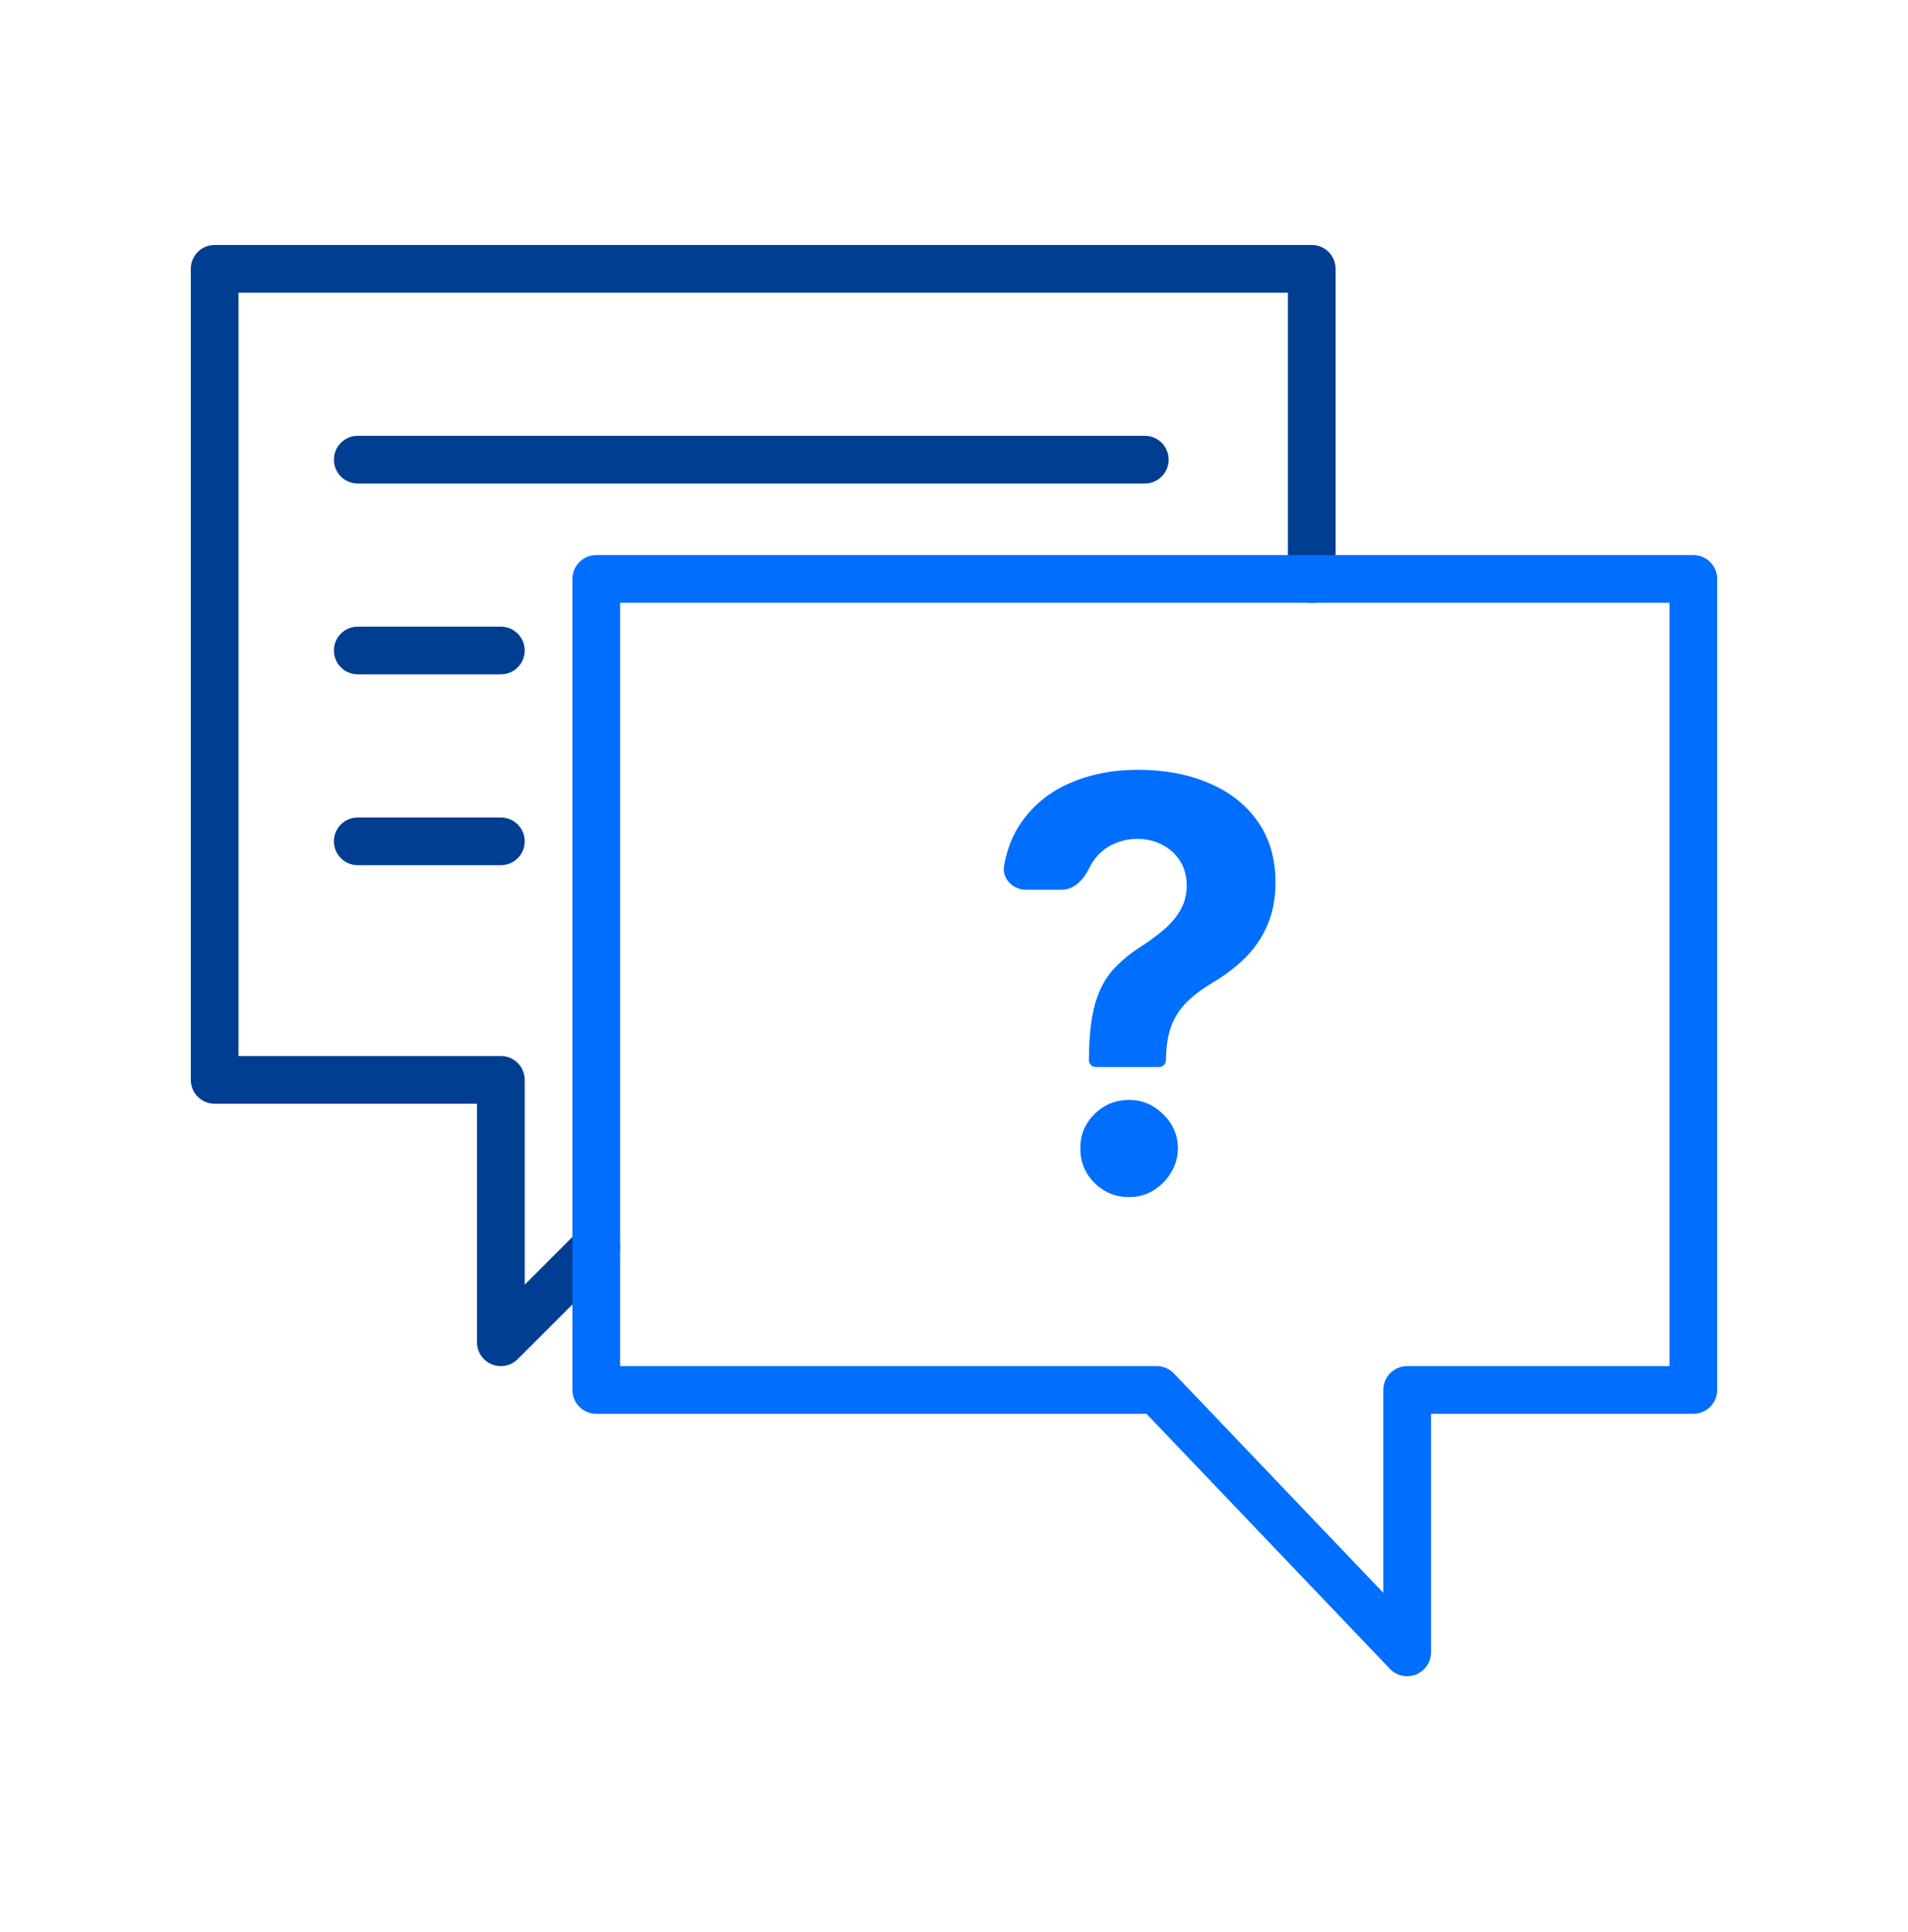
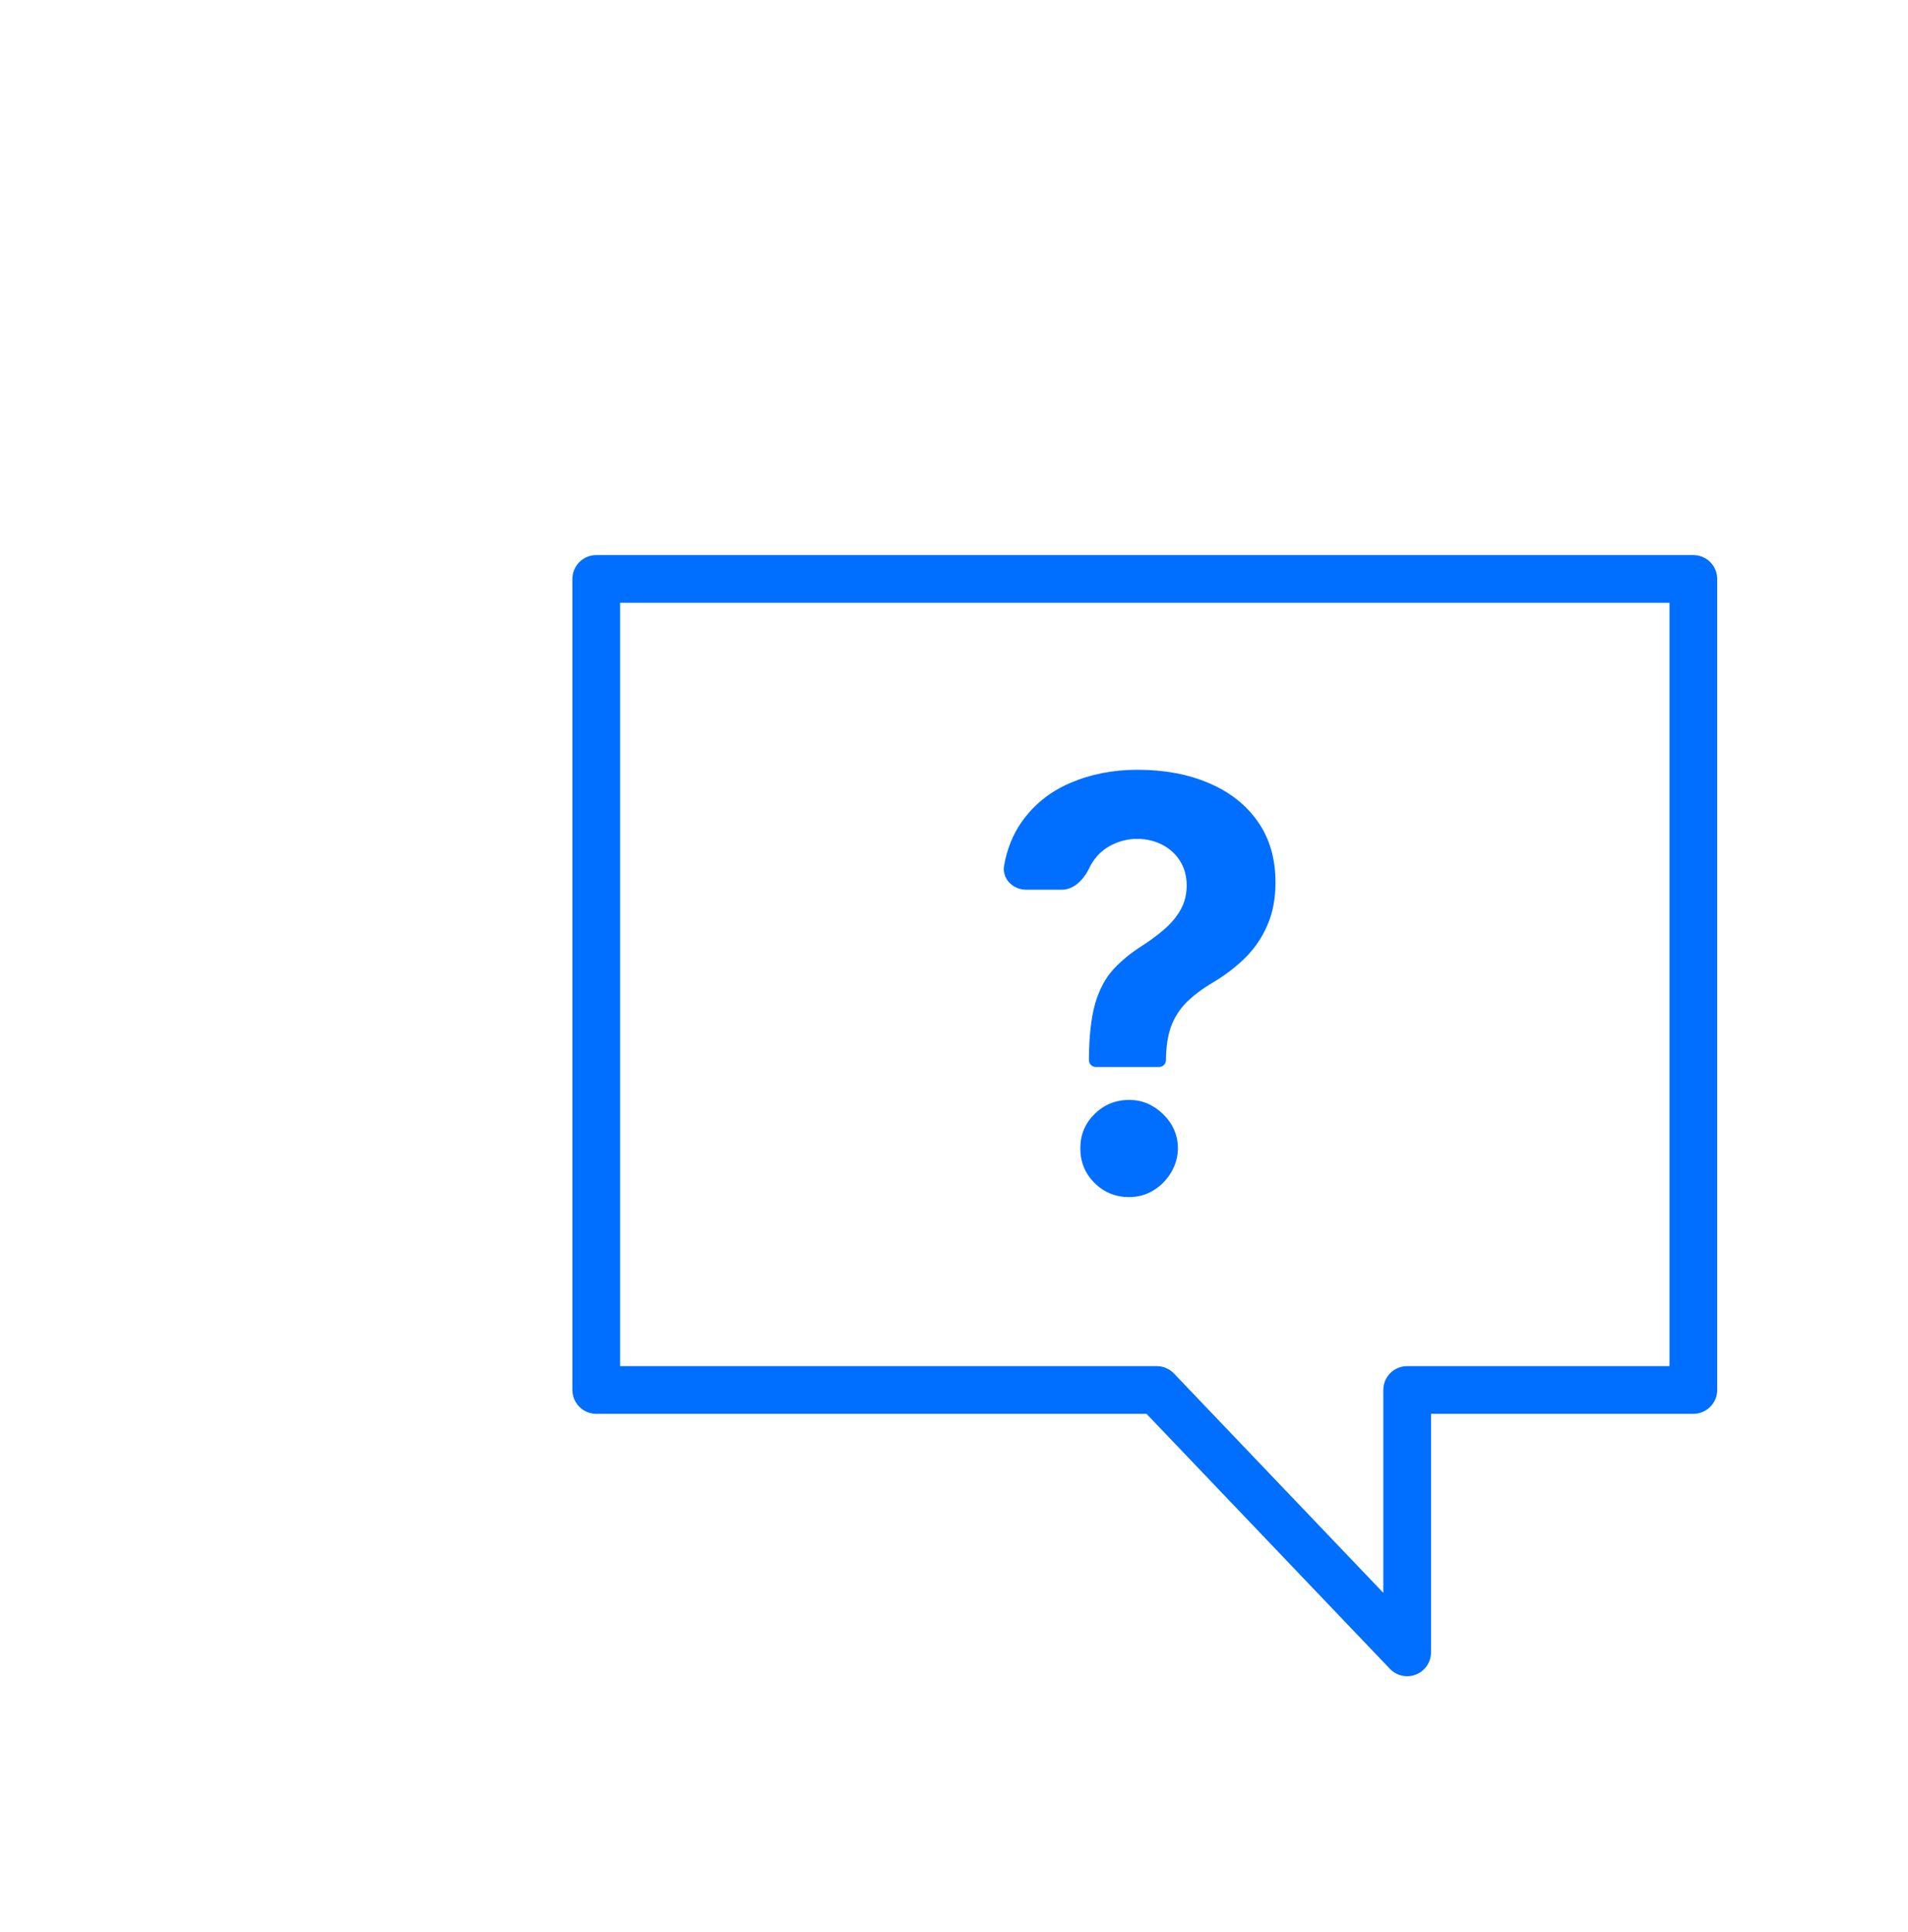
<svg xmlns="http://www.w3.org/2000/svg" width="80" height="81" viewBox="0 0 80 81" fill="none">
-   <path fill-rule="evenodd" clip-rule="evenodd" d="M9 10.27C8.448 10.27 8 10.717 8 11.27V45.27C8 45.822 8.448 46.27 9 46.27H20V56.27C20 56.674 20.244 57.039 20.617 57.193C20.991 57.348 21.421 57.263 21.707 56.977L25.707 52.977C26.098 52.586 26.098 51.953 25.707 51.562C25.317 51.172 24.683 51.172 24.293 51.562L22 53.855V45.27C22 44.717 21.552 44.27 21 44.27H10V12.27H54V24.27C54 24.822 54.448 25.27 55 25.27C55.552 25.27 56 24.822 56 24.27V11.27C56 10.717 55.552 10.27 55 10.27H9ZM15 18.27C14.448 18.27 14 18.717 14 19.27C14 19.822 14.448 20.27 15 20.27H48C48.552 20.27 49 19.822 49 19.27C49 18.717 48.552 18.27 48 18.27H15ZM15 26.27C14.448 26.27 14 26.717 14 27.27C14 27.822 14.448 28.27 15 28.27H21C21.552 28.27 22 27.822 22 27.27C22 26.717 21.552 26.27 21 26.27H15ZM14 35.27C14 34.717 14.448 34.27 15 34.27H21C21.552 34.27 22 34.717 22 35.27C22 35.822 21.552 36.27 21 36.27H15C14.448 36.27 14 35.822 14 35.27Z" fill="#003E91" />
  <path fill-rule="evenodd" clip-rule="evenodd" d="M25 23.27C24.448 23.27 24 23.717 24 24.27V58.27C24 58.822 24.448 59.27 25 59.27H48.072L58.277 69.96C58.559 70.256 58.992 70.35 59.372 70.198C59.751 70.046 60 69.678 60 69.269V59.27H71C71.552 59.27 72 58.822 72 58.27V24.27C72 23.717 71.552 23.27 71 23.27H25ZM26 57.27V25.27H70V57.27H59C58.448 57.27 58 57.717 58 58.27V66.774L49.223 57.579C49.035 57.381 48.773 57.27 48.5 57.27H26ZM45.657 44.44C45.657 44.6 45.786 44.73 45.946 44.73H48.597C48.757 44.73 48.887 44.6 48.887 44.44C48.892 43.883 48.963 43.414 49.1 43.034C49.242 42.653 49.455 42.318 49.739 42.028C50.029 41.738 50.398 41.46 50.847 41.193C51.381 40.875 51.844 40.52 52.236 40.127C52.628 39.73 52.932 39.275 53.148 38.764C53.37 38.247 53.48 37.656 53.48 36.991C53.48 35.997 53.233 35.147 52.739 34.443C52.245 33.738 51.563 33.201 50.693 32.832C49.824 32.457 48.824 32.27 47.693 32.27C46.665 32.27 45.725 32.454 44.872 32.824C44.02 33.187 43.335 33.741 42.818 34.485C42.465 34.99 42.226 35.588 42.101 36.279C42 36.832 42.463 37.298 43.026 37.298H44.513C45.051 37.298 45.456 36.85 45.686 36.363C45.725 36.282 45.769 36.204 45.818 36.13C46.029 35.812 46.298 35.574 46.628 35.414C46.958 35.25 47.307 35.167 47.676 35.167C48.057 35.167 48.404 35.247 48.716 35.406C49.034 35.565 49.287 35.792 49.475 36.088C49.662 36.383 49.756 36.727 49.756 37.119C49.756 37.488 49.673 37.824 49.509 38.125C49.344 38.42 49.122 38.69 48.844 38.934C48.566 39.179 48.25 39.414 47.898 39.642C47.426 39.937 47.023 40.267 46.688 40.63C46.352 40.994 46.097 41.471 45.921 42.062C45.75 42.653 45.662 43.446 45.657 44.44ZM45.887 49.588C46.29 49.985 46.776 50.184 47.344 50.184C47.708 50.184 48.043 50.093 48.35 49.911C48.657 49.724 48.904 49.477 49.091 49.17C49.284 48.858 49.384 48.514 49.389 48.139C49.384 47.582 49.176 47.105 48.767 46.707C48.358 46.309 47.884 46.11 47.344 46.11C46.776 46.11 46.29 46.309 45.887 46.707C45.489 47.105 45.293 47.582 45.298 48.139C45.293 48.701 45.489 49.184 45.887 49.588Z" fill="#006EFF" />
</svg>